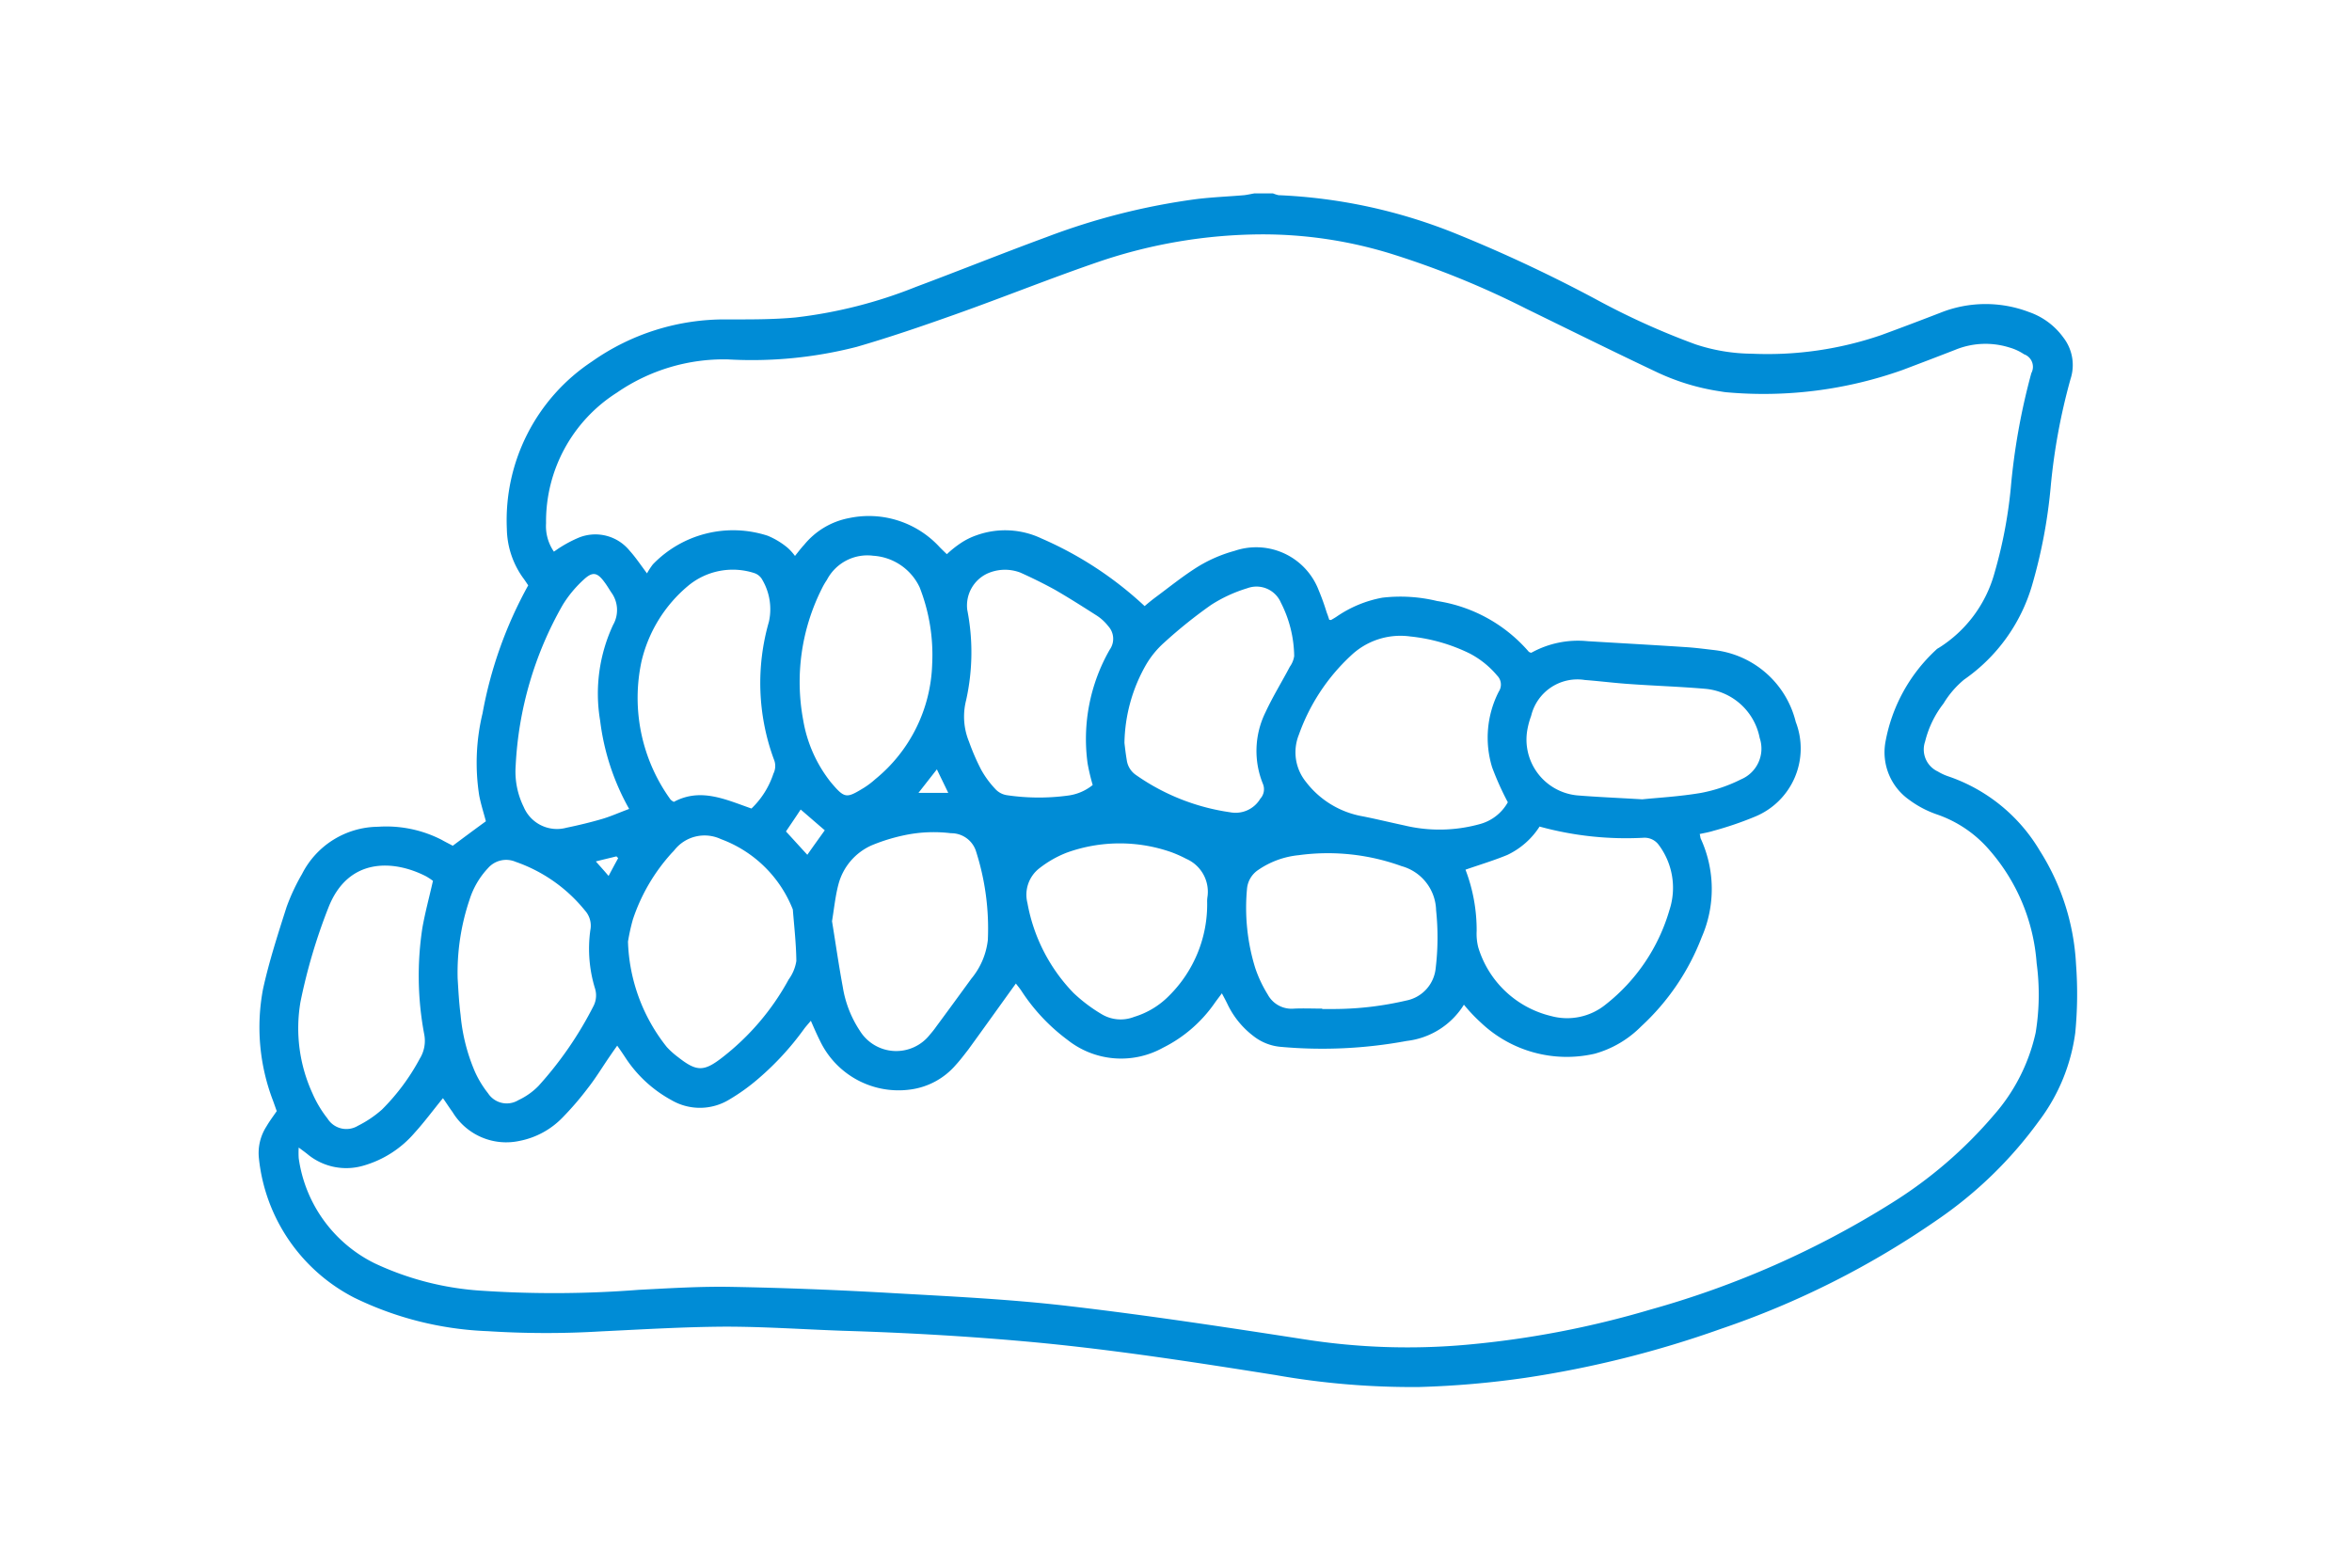
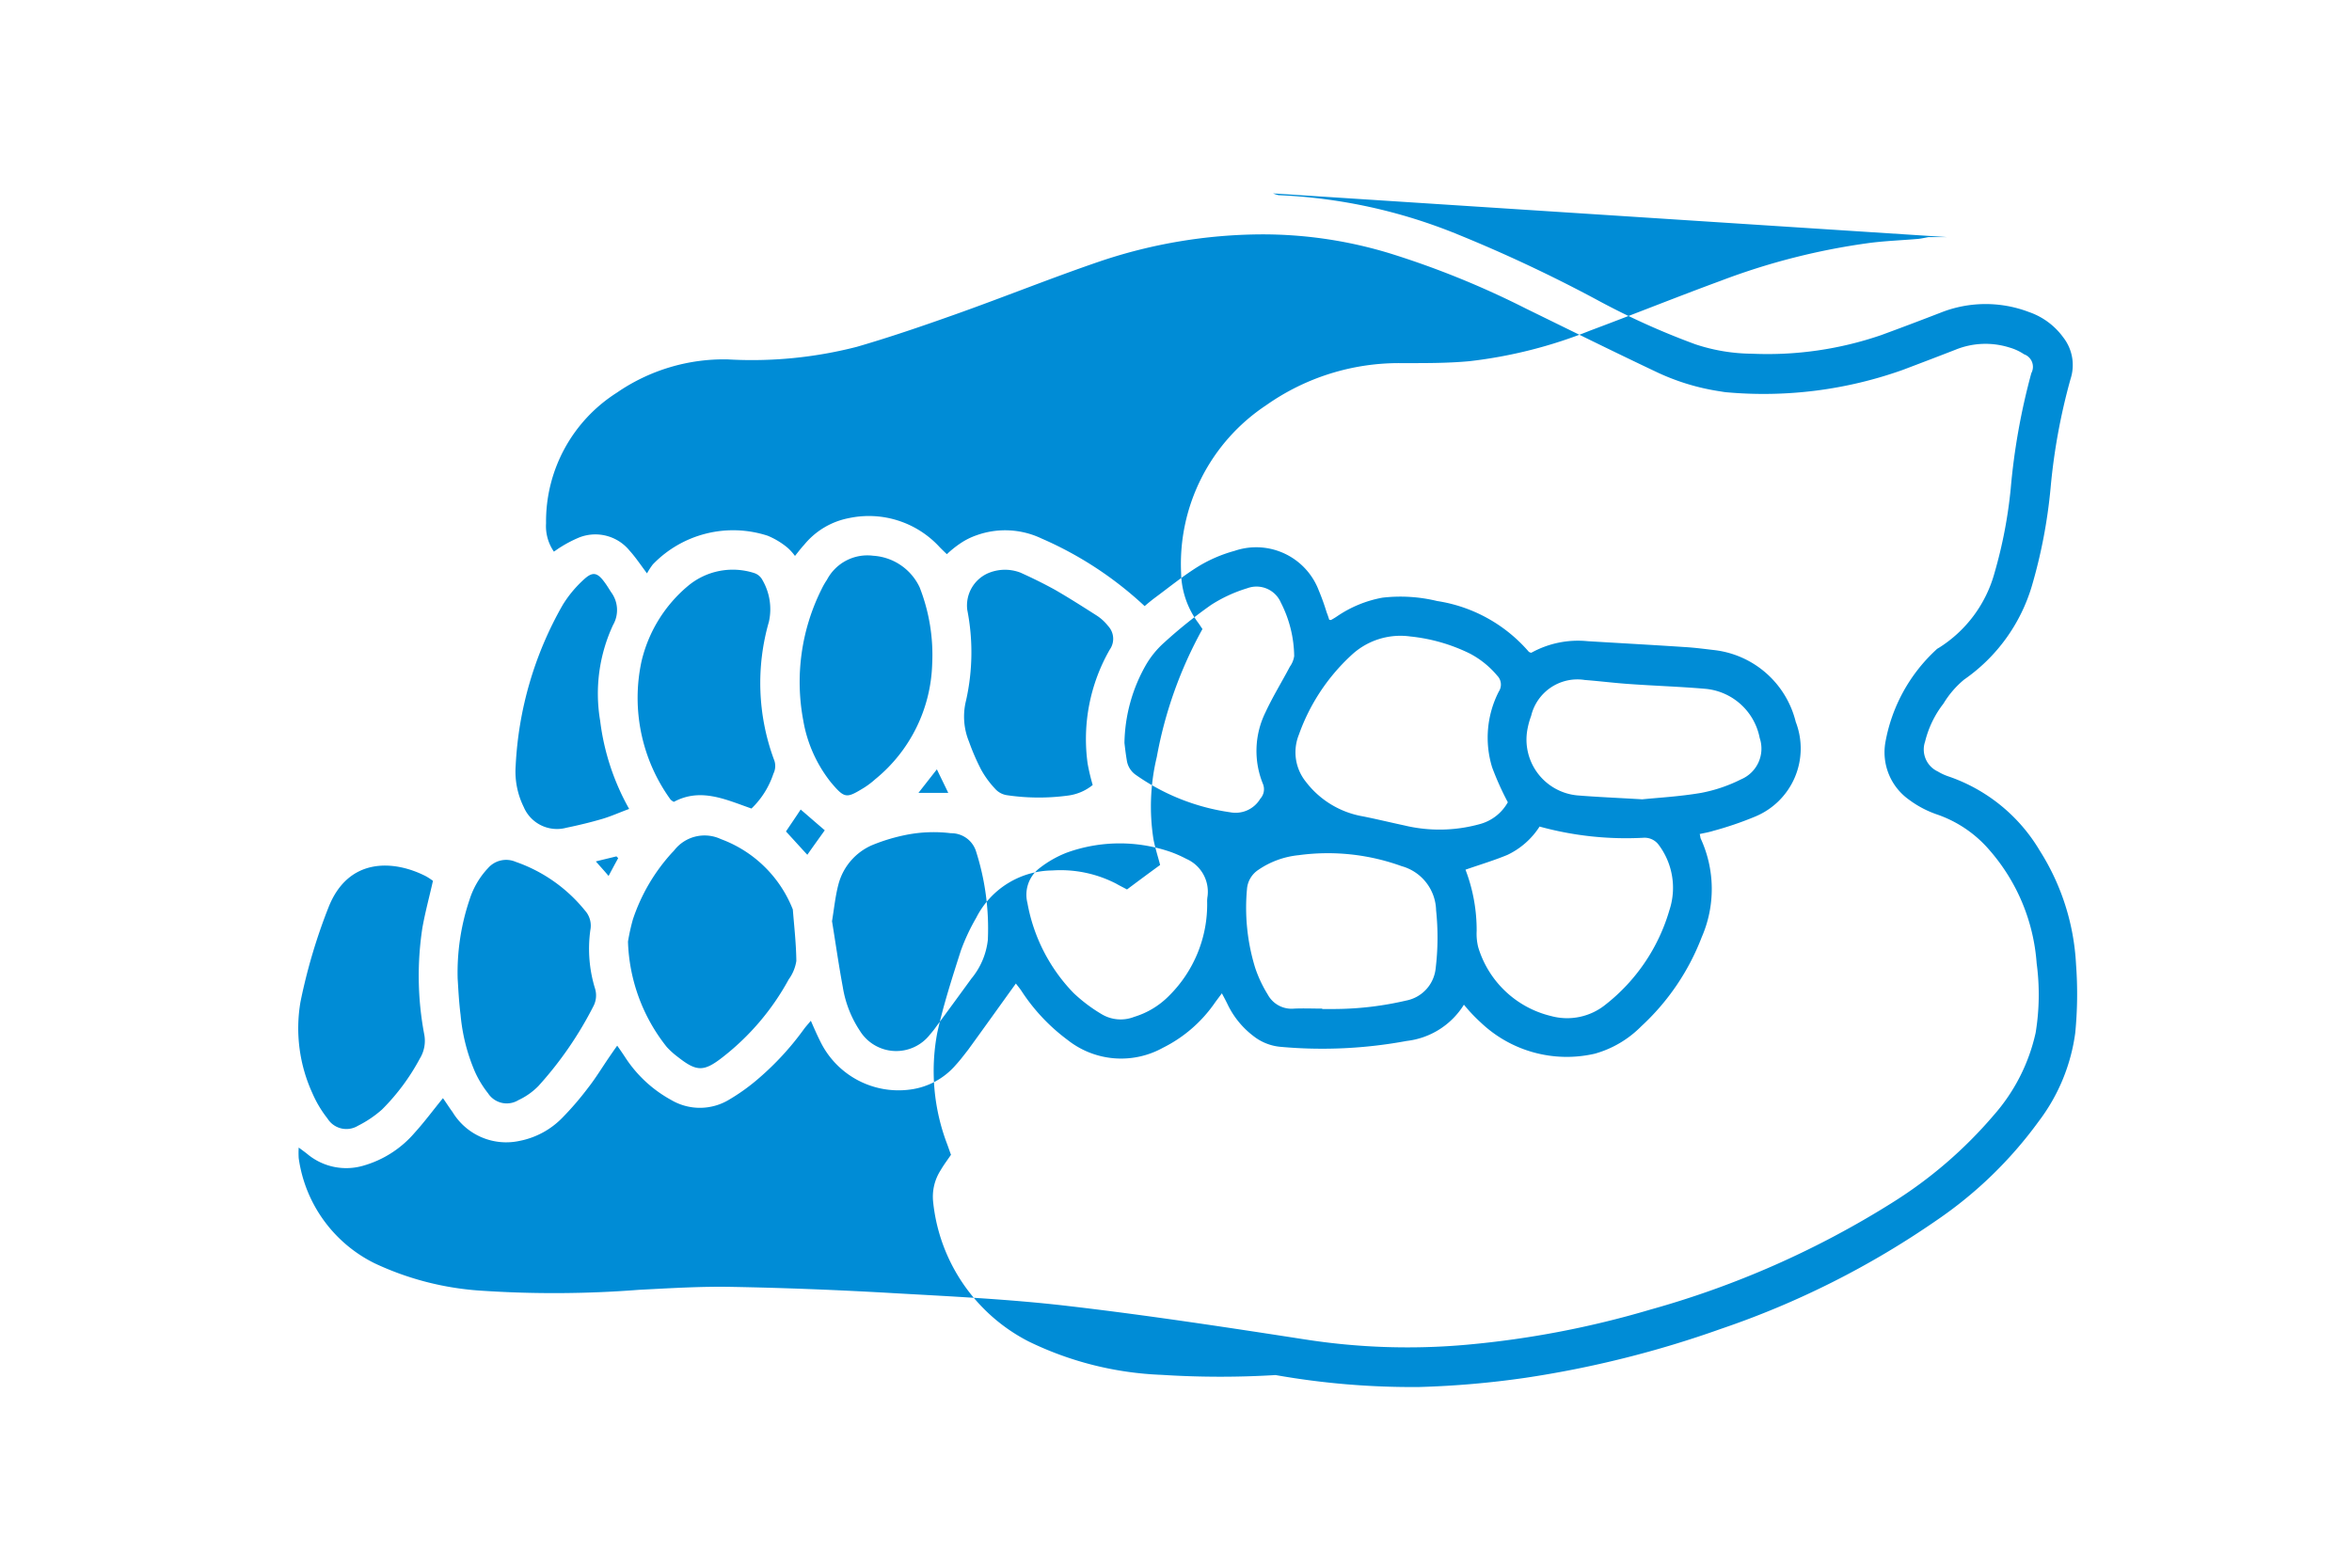
<svg xmlns="http://www.w3.org/2000/svg" id="icn_orthodontics03.svg" width="120" height="80" viewBox="0 0 120 80">
  <defs>
    <style>
      .cls-1 {
        fill: #fff;
      }

      .cls-2 {
        fill: #008cd6;
        fill-rule: evenodd;
      }
    </style>
  </defs>
-   <rect id="長方形_616" data-name="長方形 616" class="cls-1" width="120" height="80" />
-   <path id="シェイプ_661" data-name="シェイプ 661" class="cls-2" d="M1304.95,1939.87a1.8,1.8,0,0,0,.28.09,27.158,27.158,0,0,1,9.14,2,74.1,74.1,0,0,1,7.05,3.31,38,38,0,0,0,5.08,2.3,9.35,9.35,0,0,0,2.88.48,17.86,17.86,0,0,0,6.6-.95c1.01-.37,2.01-0.75,3.02-1.14a6.212,6.212,0,0,1,4.51-.04,3.615,3.615,0,0,1,1.76,1.3,2.293,2.293,0,0,1,.37,2.12,31.131,31.131,0,0,0-1.02,5.58,26.426,26.426,0,0,1-.95,4.97,8.9,8.9,0,0,1-3.46,4.79,4.8,4.8,0,0,0-1.05,1.22,5.152,5.152,0,0,0-.94,1.94,1.238,1.238,0,0,0,.65,1.53,2.649,2.649,0,0,0,.54.25,8.684,8.684,0,0,1,4.66,3.79,11.963,11.963,0,0,1,1.85,5.8,20.458,20.458,0,0,1-.04,3.5,9.559,9.559,0,0,1-1.87,4.52,21.1,21.1,0,0,1-5.2,5.04,44.382,44.382,0,0,1-11,5.54,53.026,53.026,0,0,1-9.98,2.5,47,47,0,0,1-5.42.47,40,40,0,0,1-7.33-.61c-4.04-.64-8.08-1.27-12.16-1.66-3.3-.31-6.6-0.5-9.92-0.6-1.99-.07-3.98-0.21-5.98-0.21-2.11.01-4.23,0.14-6.34,0.24a46.767,46.767,0,0,1-5.8-.01,16.955,16.955,0,0,1-6.81-1.71,9.042,9.042,0,0,1-4.86-7.11,2.5,2.5,0,0,1,.38-1.62c0.15-.26.33-0.5,0.53-0.79-0.06-.16-0.12-0.34-0.19-0.53a10.478,10.478,0,0,1-.51-5.7c0.31-1.41.76-2.8,1.2-4.18a10.346,10.346,0,0,1,.79-1.69,4.395,4.395,0,0,1,3.88-2.41,6.189,6.189,0,0,1,3.25.67c0.19,0.11.38,0.2,0.56,0.3,0.56-.42,1.1-0.82,1.69-1.25-0.1-.39-0.25-0.85-0.34-1.31a10.8,10.8,0,0,1,.17-4.2,21.353,21.353,0,0,1,2.33-6.53c-0.09-.13-0.17-0.26-0.27-0.39a4.406,4.406,0,0,1-.82-2.48,9.72,9.72,0,0,1,4.34-8.55,11.75,11.75,0,0,1,6.86-2.15c1.18,0,2.36.01,3.53-.1a23.78,23.78,0,0,0,6.14-1.56c2.22-.83,4.43-1.72,6.66-2.54a34.219,34.219,0,0,1,7.65-1.94c0.81-.1,1.63-0.13,2.44-0.2,0.17-.02.34-0.06,0.51-0.09h0.96Zm-49.71,48.69a4.75,4.75,0,0,0,0,.54,7.074,7.074,0,0,0,3.86,5.36,15.009,15.009,0,0,0,5.54,1.41,55.664,55.664,0,0,0,7.96-.05c1.57-.08,3.15-0.18,4.72-0.15,2.75,0.05,5.51.16,8.26,0.32,2.99,0.17,5.98.31,8.95,0.66,4.03,0.47,8.03,1.08,12.04,1.7a33.853,33.853,0,0,0,8.29.27,48,48,0,0,0,9.34-1.79,46.788,46.788,0,0,0,12.3-5.43,22.411,22.411,0,0,0,5.22-4.49,9.437,9.437,0,0,0,2.14-4.21,12.062,12.062,0,0,0,.05-3.55,9.838,9.838,0,0,0-2.39-5.75,6.161,6.161,0,0,0-2.7-1.84,5.23,5.23,0,0,1-1.42-.75,2.965,2.965,0,0,1-1.21-2.91,8.441,8.441,0,0,1,2.58-4.73,0.527,0.527,0,0,1,.15-0.11,6.56,6.56,0,0,0,2.84-3.82,23.648,23.648,0,0,0,.83-4.33,33.447,33.447,0,0,1,1.05-5.87,0.678,0.678,0,0,0-.37-0.96,2.627,2.627,0,0,0-.76-0.35,4.062,4.062,0,0,0-2.75.12c-0.9.35-1.79,0.69-2.69,1.03a21.164,21.164,0,0,1-8.96,1.14c-0.14-.01-0.28-0.04-0.42-0.06a11.533,11.533,0,0,1-3.14-.96c-2.24-1.06-4.46-2.16-6.69-3.25a44.937,44.937,0,0,0-6.82-2.78,22.209,22.209,0,0,0-6.72-1.01,26.139,26.139,0,0,0-8.18,1.37c-2.49.85-4.94,1.84-7.42,2.72-1.66.59-3.32,1.16-5.01,1.65a21.5,21.5,0,0,1-6.59.64,9.616,9.616,0,0,0-5.65,1.7,7.784,7.784,0,0,0-3.61,6.66,2.291,2.291,0,0,0,.4,1.45c0.14-.09.24-0.17,0.36-0.24a6.424,6.424,0,0,1,.9-0.47,2.252,2.252,0,0,1,2.61.67c0.29,0.32.53,0.68,0.88,1.15a3.693,3.693,0,0,1,.3-0.46,5.688,5.688,0,0,1,5.86-1.46,3.945,3.945,0,0,1,1.01.61,2.655,2.655,0,0,1,.38.42c0.17-.21.31-0.4,0.47-0.57a3.89,3.89,0,0,1,2.28-1.36,4.9,4.9,0,0,1,4.64,1.49c0.12,0.12.24,0.24,0.36,0.35a5.353,5.353,0,0,1,.7-0.56,3.522,3.522,0,0,1,.8-0.4,4.321,4.321,0,0,1,3.33.16,18.485,18.485,0,0,1,5.26,3.45c0.15-.13.32-0.27,0.49-0.4,0.76-.56,1.49-1.16,2.29-1.65a7.256,7.256,0,0,1,1.81-.77,3.415,3.415,0,0,1,4.29,2.01,11.933,11.933,0,0,1,.41,1.14c0.05,0.12.09,0.25,0.13,0.37a0.553,0.553,0,0,1,.09.01c0.1-.06.21-0.12,0.31-0.19a6.021,6.021,0,0,1,2.31-.95,7.939,7.939,0,0,1,2.79.17,7.717,7.717,0,0,1,4.68,2.59,0.269,0.269,0,0,0,.13.05,4.911,4.911,0,0,1,2.87-.59c1.65,0.1,3.31.19,4.96,0.3,0.52,0.03,1.03.1,1.55,0.16a4.855,4.855,0,0,1,4.11,3.66,3.76,3.76,0,0,1-2.07,4.83,17.391,17.391,0,0,1-2.14.73c-0.22.07-.46,0.11-0.69,0.16,0.03,0.11.03,0.18,0.05,0.23a6.15,6.15,0,0,1,.05,5.04,12.04,12.04,0,0,1-3.09,4.55,5.353,5.353,0,0,1-2.36,1.39,6.364,6.364,0,0,1-5.82-1.59,8.452,8.452,0,0,1-.86-0.91,3.971,3.971,0,0,1-2.92,1.85,23.563,23.563,0,0,1-6.44.3,2.61,2.61,0,0,1-1.38-.55,4.449,4.449,0,0,1-1.29-1.56c-0.09-.19-0.19-0.38-0.32-0.62-0.16.22-.28,0.37-0.39,0.53a7.024,7.024,0,0,1-2.62,2.25,4.4,4.4,0,0,1-4.86-.4,9.7,9.7,0,0,1-2.34-2.48c-0.09-.14-0.2-0.27-0.3-0.4-0.83,1.15-1.62,2.26-2.42,3.36-0.21.27-.42,0.55-0.65,0.8a3.69,3.69,0,0,1-2.32,1.25,4.44,4.44,0,0,1-4.6-2.48c-0.16-.32-0.3-0.64-0.47-1.03-0.15.18-.27,0.31-0.37,0.45a14.5,14.5,0,0,1-2.28,2.48,10.167,10.167,0,0,1-1.51,1.09,2.879,2.879,0,0,1-2.97.02,6.525,6.525,0,0,1-2.32-2.14c-0.13-.2-0.26-0.39-0.43-0.63-0.15.21-.26,0.37-0.37,0.53-0.38.55-.72,1.12-1.13,1.64a15.435,15.435,0,0,1-1.29,1.5,4.156,4.156,0,0,1-2.19,1.19,3.2,3.2,0,0,1-3.42-1.47c-0.17-.23-0.32-0.47-0.49-0.71-0.5.61-.94,1.21-1.44,1.76a5.388,5.388,0,0,1-2.64,1.69,3.1,3.1,0,0,1-2.78-.55C1255.61,1988.83,1255.47,1988.73,1255.24,1988.56Zm61.69-17.62a14.952,14.952,0,0,1-.8-1.78,5.156,5.156,0,0,1,.34-3.87,0.647,0.647,0,0,0-.08-0.81,4.62,4.62,0,0,0-1.4-1.13,8.936,8.936,0,0,0-3.03-.87,3.663,3.663,0,0,0-3.04.98,10.1,10.1,0,0,0-2.65,4.03,2.4,2.4,0,0,0,.36,2.41,4.657,4.657,0,0,0,2.91,1.76c0.7,0.14,1.4.31,2.1,0.46a7.685,7.685,0,0,0,3.84-.06A2.328,2.328,0,0,0,1316.93,1970.94Zm-2.16,3.44a8.646,8.646,0,0,1,.57,3.13,2.823,2.823,0,0,0,.08.83,5.136,5.136,0,0,0,3.72,3.51,3.115,3.115,0,0,0,2.77-.58,9.492,9.492,0,0,0,3.26-4.81,3.651,3.651,0,0,0-.53-3.33,0.894,0.894,0,0,0-.76-0.38,16.625,16.625,0,0,1-5.33-.57,3.972,3.972,0,0,1-1.65,1.45C1316.22,1973.91,1315.52,1974.12,1314.77,1974.38Zm-42.73,3.67a9.073,9.073,0,0,0,1.98,5.38,4.133,4.133,0,0,0,.58.52c0.93,0.73,1.3.75,2.23,0.03a12.753,12.753,0,0,0,3.41-4,2.173,2.173,0,0,0,.39-0.94c-0.01-.88-0.11-1.76-0.18-2.63a6.276,6.276,0,0,0-3.67-3.59,1.958,1.958,0,0,0-2.37.56,1.538,1.538,0,0,1-.12.13,9.479,9.479,0,0,0-2,3.41A10.288,10.288,0,0,0,1272.04,1978.05Zm10.41-1.04c0.18,1.1.34,2.23,0.55,3.36a5.653,5.653,0,0,0,.87,2.23,2.181,2.181,0,0,0,3.58.19,4.706,4.706,0,0,0,.33-0.42c0.6-.81,1.19-1.62,1.78-2.43a3.739,3.739,0,0,0,.84-1.97,12.916,12.916,0,0,0-.62-4.58,1.325,1.325,0,0,0-1.26-.87,7.229,7.229,0,0,0-2.32.09,9.364,9.364,0,0,0-1.71.52,3.017,3.017,0,0,0-1.71,1.99C1282.62,1975.72,1282.56,1976.34,1282.45,1977.01Zm25.01,4.46v0.02h0.66a16.358,16.358,0,0,0,3.62-.43,1.869,1.869,0,0,0,1.51-1.66,13.224,13.224,0,0,0,.02-2.95,2.394,2.394,0,0,0-1.76-2.25,11.045,11.045,0,0,0-5.25-.56,4.4,4.4,0,0,0-2.06.75,1.294,1.294,0,0,0-.58,1,10.4,10.4,0,0,0,.42,4,6.482,6.482,0,0,0,.64,1.36,1.378,1.378,0,0,0,1.35.72C1306.51,1981.45,1306.99,1981.47,1307.46,1981.47Zm-45.37-6.52a3.5,3.5,0,0,0-.35-0.23c-1.63-.84-3.98-1-4.99,1.61a28.737,28.737,0,0,0-1.42,4.8,7.968,7.968,0,0,0,.61,4.66,5.8,5.8,0,0,0,.77,1.29,1.133,1.133,0,0,0,1.55.37,5.655,5.655,0,0,0,1.23-.83,10.984,10.984,0,0,0,1.93-2.6,1.736,1.736,0,0,0,.22-1.26,16.114,16.114,0,0,1-.09-5.41C1261.69,1976.56,1261.9,1975.79,1262.09,1974.95Zm35.28-7.04c0.02,0.18.06,0.54,0.12,0.89a1.1,1.1,0,0,0,.47.75,11.074,11.074,0,0,0,4.8,1.9,1.467,1.467,0,0,0,1.54-.69,0.719,0.719,0,0,0,.13-0.77,4.46,4.46,0,0,1,.13-3.63c0.37-.8.84-1.56,1.25-2.34a1.238,1.238,0,0,0,.22-0.54,6.159,6.159,0,0,0-.68-2.73,1.354,1.354,0,0,0-1.72-.73,7.324,7.324,0,0,0-1.84.85,24.264,24.264,0,0,0-2.38,1.91,4.693,4.693,0,0,0-.92,1.11A8.281,8.281,0,0,0,1297.37,1967.91Zm-1.62,2.15a10.788,10.788,0,0,1-.26-1.1,9.173,9.173,0,0,1,1.13-5.81,0.954,0.954,0,0,0-.08-1.2,2.372,2.372,0,0,0-.62-0.56c-0.69-.44-1.38-0.88-2.09-1.29-0.58-.32-1.17-0.61-1.77-0.88a2.2,2.2,0,0,0-1.69.05,1.8,1.8,0,0,0-1.02,1.85,11.233,11.233,0,0,1-.06,4.62,3.371,3.371,0,0,0,.15,2.11,11.424,11.424,0,0,0,.62,1.43,4.836,4.836,0,0,0,.71.97,1,1,0,0,0,.61.33,11.1,11.1,0,0,0,3.1.02A2.513,2.513,0,0,0,1295.75,1970.06Zm-17.41,1.2a4.344,4.344,0,0,0,1.12-1.78,0.871,0.871,0,0,0,.02-0.74,11.283,11.283,0,0,1-.25-7.01,2.958,2.958,0,0,0-.33-2.13,0.728,0.728,0,0,0-.43-0.36,3.563,3.563,0,0,0-3.38.67,7.147,7.147,0,0,0-2.36,3.84,8.855,8.855,0,0,0,1.48,7.05,0.621,0.621,0,0,0,.17.12C1275.74,1970.19,1277,1970.79,1278.34,1971.26Zm-14.99,8.69c0.03,0.45.06,1.15,0.15,1.85a9.447,9.447,0,0,0,.74,2.91,5.21,5.21,0,0,0,.66,1.08,1.139,1.139,0,0,0,1.55.35,3.494,3.494,0,0,0,1.02-.72,18.675,18.675,0,0,0,2.82-4.1,1.187,1.187,0,0,0,.07-0.87,6.9,6.9,0,0,1-.24-2.99,1.153,1.153,0,0,0-.27-0.99,7.858,7.858,0,0,0-3.54-2.49,1.227,1.227,0,0,0-1.41.32,4.183,4.183,0,0,0-.94,1.6A11.612,11.612,0,0,0,1263.35,1979.95Zm38.24-3.91a1.514,1.514,0,0,1,.02-0.3,1.833,1.833,0,0,0-1.08-1.91,6.506,6.506,0,0,0-.76-0.34,7.958,7.958,0,0,0-5.34.02,5.481,5.481,0,0,0-1.39.79,1.707,1.707,0,0,0-.62,1.78,8.844,8.844,0,0,0,2.35,4.59,8.011,8.011,0,0,0,1.43,1.08,1.887,1.887,0,0,0,1.67.14,4.2,4.2,0,0,0,1.78-1.08A6.567,6.567,0,0,0,1301.59,1976.04Zm-14.03-12.15a9.445,9.445,0,0,0-.64-3.92,2.813,2.813,0,0,0-2.37-1.61,2.329,2.329,0,0,0-2.36,1.23,3.591,3.591,0,0,0-.27.47,10.59,10.59,0,0,0-.94,6.69,6.958,6.958,0,0,0,1.41,3.17c0.71,0.84.79,0.83,1.69,0.28a4.211,4.211,0,0,0,.58-0.44A7.876,7.876,0,0,0,1287.56,1963.89Zm36.23,6.9c0.76-.08,1.9-0.14,3.01-0.33a7.73,7.73,0,0,0,2.03-.69,1.7,1.7,0,0,0,.95-2.11,3.108,3.108,0,0,0-2.78-2.51c-1.27-.11-2.54-0.15-3.81-0.24-0.78-.05-1.55-0.15-2.33-0.21a2.427,2.427,0,0,0-2.74,1.83,4.15,4.15,0,0,0-.19.69,2.86,2.86,0,0,0,2.55,3.37C1321.46,1970.67,1322.44,1970.71,1323.79,1970.79Zm-51.69.49a12.17,12.17,0,0,1-1.48-4.5,8.294,8.294,0,0,1,.66-4.89,1.526,1.526,0,0,0-.1-1.67c-0.11-.17-0.21-0.34-0.33-0.5-0.37-.51-0.61-0.57-1.07-0.14a5.974,5.974,0,0,0-1.07,1.29,18.347,18.347,0,0,0-2.4,8.2,4.078,4.078,0,0,0,.41,2.11,1.843,1.843,0,0,0,2.18,1.06c0.63-.13,1.25-0.28,1.86-0.46C1271.19,1971.65,1271.61,1971.46,1272.1,1971.28Zm9.09,2.34c0.3-.43.59-0.83,0.89-1.25-0.41-.35-0.81-0.7-1.23-1.06-0.26.4-.51,0.76-0.75,1.12C1280.47,1972.83,1280.82,1973.22,1281.19,1973.62Zm7.19-3.16c-0.21-.44-0.38-0.78-0.58-1.2-0.33.42-.61,0.78-0.94,1.2h1.52Zm-17.98,3.5c0.24,0.27.43,0.48,0.65,0.74,0.17-.32.33-0.62,0.49-0.91l-0.09-.09C1271.1,1973.79,1270.74,1973.87,1270.4,1973.96Z" transform="translate(-1240 -1930)" />
+   <path id="シェイプ_661" data-name="シェイプ 661" class="cls-2" d="M1304.95,1939.87a1.8,1.8,0,0,0,.28.09,27.158,27.158,0,0,1,9.14,2,74.1,74.1,0,0,1,7.05,3.31,38,38,0,0,0,5.08,2.3,9.35,9.35,0,0,0,2.88.48,17.86,17.86,0,0,0,6.6-.95c1.01-.37,2.01-0.75,3.02-1.14a6.212,6.212,0,0,1,4.51-.04,3.615,3.615,0,0,1,1.76,1.3,2.293,2.293,0,0,1,.37,2.12,31.131,31.131,0,0,0-1.02,5.58,26.426,26.426,0,0,1-.95,4.97,8.9,8.9,0,0,1-3.46,4.79,4.8,4.8,0,0,0-1.05,1.22,5.152,5.152,0,0,0-.94,1.94,1.238,1.238,0,0,0,.65,1.53,2.649,2.649,0,0,0,.54.25,8.684,8.684,0,0,1,4.66,3.79,11.963,11.963,0,0,1,1.85,5.8,20.458,20.458,0,0,1-.04,3.5,9.559,9.559,0,0,1-1.87,4.52,21.1,21.1,0,0,1-5.2,5.04,44.382,44.382,0,0,1-11,5.54,53.026,53.026,0,0,1-9.98,2.5,47,47,0,0,1-5.42.47,40,40,0,0,1-7.33-.61a46.767,46.767,0,0,1-5.8-.01,16.955,16.955,0,0,1-6.81-1.71,9.042,9.042,0,0,1-4.86-7.11,2.5,2.5,0,0,1,.38-1.62c0.15-.26.33-0.5,0.53-0.79-0.06-.16-0.12-0.34-0.19-0.53a10.478,10.478,0,0,1-.51-5.7c0.31-1.41.76-2.8,1.2-4.18a10.346,10.346,0,0,1,.79-1.69,4.395,4.395,0,0,1,3.88-2.41,6.189,6.189,0,0,1,3.25.67c0.19,0.11.38,0.2,0.56,0.3,0.56-.42,1.1-0.82,1.69-1.25-0.1-.39-0.25-0.85-0.34-1.31a10.8,10.8,0,0,1,.17-4.2,21.353,21.353,0,0,1,2.33-6.53c-0.09-.13-0.17-0.26-0.27-0.39a4.406,4.406,0,0,1-.82-2.48,9.72,9.72,0,0,1,4.34-8.55,11.75,11.75,0,0,1,6.86-2.15c1.18,0,2.36.01,3.53-.1a23.78,23.78,0,0,0,6.14-1.56c2.22-.83,4.43-1.72,6.66-2.54a34.219,34.219,0,0,1,7.65-1.94c0.81-.1,1.63-0.13,2.44-0.2,0.17-.02.34-0.06,0.51-0.09h0.96Zm-49.71,48.69a4.75,4.75,0,0,0,0,.54,7.074,7.074,0,0,0,3.86,5.36,15.009,15.009,0,0,0,5.54,1.41,55.664,55.664,0,0,0,7.96-.05c1.57-.08,3.15-0.18,4.72-0.15,2.75,0.05,5.51.16,8.26,0.32,2.99,0.17,5.98.31,8.95,0.66,4.03,0.47,8.03,1.08,12.04,1.7a33.853,33.853,0,0,0,8.29.27,48,48,0,0,0,9.34-1.79,46.788,46.788,0,0,0,12.3-5.43,22.411,22.411,0,0,0,5.22-4.49,9.437,9.437,0,0,0,2.14-4.21,12.062,12.062,0,0,0,.05-3.55,9.838,9.838,0,0,0-2.39-5.75,6.161,6.161,0,0,0-2.7-1.84,5.23,5.23,0,0,1-1.42-.75,2.965,2.965,0,0,1-1.21-2.91,8.441,8.441,0,0,1,2.58-4.73,0.527,0.527,0,0,1,.15-0.11,6.56,6.56,0,0,0,2.84-3.82,23.648,23.648,0,0,0,.83-4.33,33.447,33.447,0,0,1,1.05-5.87,0.678,0.678,0,0,0-.37-0.96,2.627,2.627,0,0,0-.76-0.35,4.062,4.062,0,0,0-2.75.12c-0.9.35-1.79,0.69-2.69,1.03a21.164,21.164,0,0,1-8.96,1.14c-0.14-.01-0.28-0.04-0.42-0.06a11.533,11.533,0,0,1-3.14-.96c-2.24-1.06-4.46-2.16-6.69-3.25a44.937,44.937,0,0,0-6.82-2.78,22.209,22.209,0,0,0-6.72-1.01,26.139,26.139,0,0,0-8.18,1.37c-2.49.85-4.94,1.84-7.42,2.72-1.66.59-3.32,1.16-5.01,1.65a21.5,21.5,0,0,1-6.59.64,9.616,9.616,0,0,0-5.65,1.7,7.784,7.784,0,0,0-3.61,6.66,2.291,2.291,0,0,0,.4,1.45c0.14-.09.24-0.17,0.36-0.24a6.424,6.424,0,0,1,.9-0.47,2.252,2.252,0,0,1,2.61.67c0.29,0.32.53,0.68,0.88,1.15a3.693,3.693,0,0,1,.3-0.46,5.688,5.688,0,0,1,5.86-1.46,3.945,3.945,0,0,1,1.01.61,2.655,2.655,0,0,1,.38.42c0.17-.21.31-0.4,0.47-0.57a3.89,3.89,0,0,1,2.28-1.36,4.9,4.9,0,0,1,4.64,1.49c0.12,0.12.24,0.24,0.36,0.35a5.353,5.353,0,0,1,.7-0.56,3.522,3.522,0,0,1,.8-0.4,4.321,4.321,0,0,1,3.33.16,18.485,18.485,0,0,1,5.26,3.45c0.15-.13.32-0.27,0.49-0.4,0.76-.56,1.49-1.16,2.29-1.65a7.256,7.256,0,0,1,1.81-.77,3.415,3.415,0,0,1,4.29,2.01,11.933,11.933,0,0,1,.41,1.14c0.05,0.12.09,0.25,0.13,0.37a0.553,0.553,0,0,1,.09.01c0.1-.06.21-0.12,0.31-0.19a6.021,6.021,0,0,1,2.31-.95,7.939,7.939,0,0,1,2.79.17,7.717,7.717,0,0,1,4.68,2.59,0.269,0.269,0,0,0,.13.05,4.911,4.911,0,0,1,2.87-.59c1.65,0.1,3.31.19,4.96,0.3,0.52,0.03,1.03.1,1.55,0.16a4.855,4.855,0,0,1,4.11,3.66,3.76,3.76,0,0,1-2.07,4.83,17.391,17.391,0,0,1-2.14.73c-0.22.07-.46,0.11-0.69,0.16,0.03,0.11.03,0.18,0.05,0.23a6.15,6.15,0,0,1,.05,5.04,12.04,12.04,0,0,1-3.09,4.55,5.353,5.353,0,0,1-2.36,1.39,6.364,6.364,0,0,1-5.82-1.59,8.452,8.452,0,0,1-.86-0.91,3.971,3.971,0,0,1-2.92,1.85,23.563,23.563,0,0,1-6.44.3,2.61,2.61,0,0,1-1.38-.55,4.449,4.449,0,0,1-1.29-1.56c-0.09-.19-0.19-0.38-0.32-0.62-0.16.22-.28,0.37-0.39,0.53a7.024,7.024,0,0,1-2.62,2.25,4.4,4.4,0,0,1-4.86-.4,9.7,9.7,0,0,1-2.34-2.48c-0.09-.14-0.2-0.27-0.3-0.4-0.83,1.15-1.62,2.26-2.42,3.36-0.21.27-.42,0.55-0.65,0.8a3.69,3.69,0,0,1-2.32,1.25,4.44,4.44,0,0,1-4.6-2.48c-0.16-.32-0.3-0.64-0.47-1.03-0.15.18-.27,0.31-0.37,0.45a14.5,14.5,0,0,1-2.28,2.48,10.167,10.167,0,0,1-1.51,1.09,2.879,2.879,0,0,1-2.97.02,6.525,6.525,0,0,1-2.32-2.14c-0.13-.2-0.26-0.39-0.43-0.63-0.15.21-.26,0.37-0.37,0.53-0.38.55-.72,1.12-1.13,1.64a15.435,15.435,0,0,1-1.29,1.5,4.156,4.156,0,0,1-2.19,1.19,3.2,3.2,0,0,1-3.42-1.47c-0.17-.23-0.32-0.47-0.49-0.71-0.5.61-.94,1.21-1.44,1.76a5.388,5.388,0,0,1-2.64,1.69,3.1,3.1,0,0,1-2.78-.55C1255.61,1988.83,1255.47,1988.73,1255.24,1988.56Zm61.69-17.62a14.952,14.952,0,0,1-.8-1.78,5.156,5.156,0,0,1,.34-3.87,0.647,0.647,0,0,0-.08-0.81,4.62,4.62,0,0,0-1.4-1.13,8.936,8.936,0,0,0-3.03-.87,3.663,3.663,0,0,0-3.04.98,10.1,10.1,0,0,0-2.65,4.03,2.4,2.4,0,0,0,.36,2.41,4.657,4.657,0,0,0,2.91,1.76c0.7,0.14,1.4.31,2.1,0.46a7.685,7.685,0,0,0,3.84-.06A2.328,2.328,0,0,0,1316.93,1970.94Zm-2.16,3.44a8.646,8.646,0,0,1,.57,3.13,2.823,2.823,0,0,0,.08.83,5.136,5.136,0,0,0,3.72,3.51,3.115,3.115,0,0,0,2.77-.58,9.492,9.492,0,0,0,3.26-4.81,3.651,3.651,0,0,0-.53-3.33,0.894,0.894,0,0,0-.76-0.38,16.625,16.625,0,0,1-5.33-.57,3.972,3.972,0,0,1-1.65,1.45C1316.22,1973.91,1315.52,1974.12,1314.77,1974.38Zm-42.73,3.67a9.073,9.073,0,0,0,1.98,5.38,4.133,4.133,0,0,0,.58.52c0.93,0.73,1.3.75,2.23,0.03a12.753,12.753,0,0,0,3.41-4,2.173,2.173,0,0,0,.39-0.94c-0.01-.88-0.11-1.76-0.18-2.63a6.276,6.276,0,0,0-3.67-3.59,1.958,1.958,0,0,0-2.37.56,1.538,1.538,0,0,1-.12.13,9.479,9.479,0,0,0-2,3.41A10.288,10.288,0,0,0,1272.04,1978.05Zm10.41-1.04c0.18,1.1.34,2.23,0.55,3.36a5.653,5.653,0,0,0,.87,2.23,2.181,2.181,0,0,0,3.58.19,4.706,4.706,0,0,0,.33-0.42c0.6-.81,1.19-1.62,1.78-2.43a3.739,3.739,0,0,0,.84-1.97,12.916,12.916,0,0,0-.62-4.58,1.325,1.325,0,0,0-1.26-.87,7.229,7.229,0,0,0-2.32.09,9.364,9.364,0,0,0-1.71.52,3.017,3.017,0,0,0-1.71,1.99C1282.62,1975.72,1282.56,1976.34,1282.45,1977.01Zm25.01,4.46v0.02h0.66a16.358,16.358,0,0,0,3.62-.43,1.869,1.869,0,0,0,1.51-1.66,13.224,13.224,0,0,0,.02-2.95,2.394,2.394,0,0,0-1.76-2.25,11.045,11.045,0,0,0-5.25-.56,4.4,4.4,0,0,0-2.06.75,1.294,1.294,0,0,0-.58,1,10.4,10.4,0,0,0,.42,4,6.482,6.482,0,0,0,.64,1.36,1.378,1.378,0,0,0,1.35.72C1306.51,1981.45,1306.99,1981.47,1307.46,1981.47Zm-45.37-6.52a3.5,3.5,0,0,0-.35-0.23c-1.63-.84-3.98-1-4.99,1.61a28.737,28.737,0,0,0-1.42,4.8,7.968,7.968,0,0,0,.61,4.66,5.8,5.8,0,0,0,.77,1.29,1.133,1.133,0,0,0,1.55.37,5.655,5.655,0,0,0,1.23-.83,10.984,10.984,0,0,0,1.93-2.6,1.736,1.736,0,0,0,.22-1.26,16.114,16.114,0,0,1-.09-5.41C1261.69,1976.56,1261.9,1975.79,1262.09,1974.95Zm35.28-7.04c0.02,0.18.06,0.54,0.12,0.89a1.1,1.1,0,0,0,.47.75,11.074,11.074,0,0,0,4.8,1.9,1.467,1.467,0,0,0,1.54-.69,0.719,0.719,0,0,0,.13-0.77,4.46,4.46,0,0,1,.13-3.63c0.37-.8.84-1.56,1.25-2.34a1.238,1.238,0,0,0,.22-0.54,6.159,6.159,0,0,0-.68-2.73,1.354,1.354,0,0,0-1.72-.73,7.324,7.324,0,0,0-1.84.85,24.264,24.264,0,0,0-2.38,1.91,4.693,4.693,0,0,0-.92,1.11A8.281,8.281,0,0,0,1297.37,1967.91Zm-1.62,2.15a10.788,10.788,0,0,1-.26-1.1,9.173,9.173,0,0,1,1.13-5.81,0.954,0.954,0,0,0-.08-1.2,2.372,2.372,0,0,0-.62-0.56c-0.69-.44-1.38-0.88-2.09-1.29-0.58-.32-1.17-0.61-1.77-0.88a2.2,2.2,0,0,0-1.69.05,1.8,1.8,0,0,0-1.02,1.85,11.233,11.233,0,0,1-.06,4.62,3.371,3.371,0,0,0,.15,2.11,11.424,11.424,0,0,0,.62,1.43,4.836,4.836,0,0,0,.71.97,1,1,0,0,0,.61.33,11.1,11.1,0,0,0,3.1.02A2.513,2.513,0,0,0,1295.75,1970.06Zm-17.41,1.2a4.344,4.344,0,0,0,1.12-1.78,0.871,0.871,0,0,0,.02-0.74,11.283,11.283,0,0,1-.25-7.01,2.958,2.958,0,0,0-.33-2.13,0.728,0.728,0,0,0-.43-0.36,3.563,3.563,0,0,0-3.38.67,7.147,7.147,0,0,0-2.36,3.84,8.855,8.855,0,0,0,1.48,7.05,0.621,0.621,0,0,0,.17.12C1275.74,1970.19,1277,1970.79,1278.34,1971.26Zm-14.99,8.69c0.03,0.45.06,1.15,0.15,1.85a9.447,9.447,0,0,0,.74,2.91,5.21,5.21,0,0,0,.66,1.08,1.139,1.139,0,0,0,1.55.35,3.494,3.494,0,0,0,1.02-.72,18.675,18.675,0,0,0,2.82-4.1,1.187,1.187,0,0,0,.07-0.87,6.9,6.9,0,0,1-.24-2.99,1.153,1.153,0,0,0-.27-0.99,7.858,7.858,0,0,0-3.54-2.49,1.227,1.227,0,0,0-1.41.32,4.183,4.183,0,0,0-.94,1.6A11.612,11.612,0,0,0,1263.35,1979.95Zm38.24-3.91a1.514,1.514,0,0,1,.02-0.3,1.833,1.833,0,0,0-1.08-1.91,6.506,6.506,0,0,0-.76-0.34,7.958,7.958,0,0,0-5.34.02,5.481,5.481,0,0,0-1.39.79,1.707,1.707,0,0,0-.62,1.78,8.844,8.844,0,0,0,2.35,4.59,8.011,8.011,0,0,0,1.43,1.08,1.887,1.887,0,0,0,1.67.14,4.2,4.2,0,0,0,1.78-1.08A6.567,6.567,0,0,0,1301.59,1976.04Zm-14.03-12.15a9.445,9.445,0,0,0-.64-3.92,2.813,2.813,0,0,0-2.37-1.61,2.329,2.329,0,0,0-2.36,1.23,3.591,3.591,0,0,0-.27.47,10.59,10.59,0,0,0-.94,6.69,6.958,6.958,0,0,0,1.41,3.17c0.71,0.84.79,0.83,1.69,0.28a4.211,4.211,0,0,0,.58-0.44A7.876,7.876,0,0,0,1287.56,1963.89Zm36.23,6.9c0.76-.08,1.9-0.14,3.01-0.33a7.73,7.73,0,0,0,2.03-.69,1.7,1.7,0,0,0,.95-2.11,3.108,3.108,0,0,0-2.78-2.51c-1.27-.11-2.54-0.15-3.81-0.24-0.78-.05-1.55-0.15-2.33-0.21a2.427,2.427,0,0,0-2.74,1.83,4.15,4.15,0,0,0-.19.69,2.86,2.86,0,0,0,2.55,3.37C1321.46,1970.67,1322.44,1970.71,1323.79,1970.79Zm-51.69.49a12.17,12.17,0,0,1-1.48-4.5,8.294,8.294,0,0,1,.66-4.89,1.526,1.526,0,0,0-.1-1.67c-0.11-.17-0.21-0.34-0.33-0.5-0.37-.51-0.61-0.57-1.07-0.14a5.974,5.974,0,0,0-1.07,1.29,18.347,18.347,0,0,0-2.4,8.2,4.078,4.078,0,0,0,.41,2.11,1.843,1.843,0,0,0,2.18,1.06c0.63-.13,1.25-0.28,1.86-0.46C1271.19,1971.65,1271.61,1971.46,1272.1,1971.28Zm9.09,2.34c0.3-.43.59-0.83,0.89-1.25-0.41-.35-0.81-0.7-1.23-1.06-0.26.4-.51,0.76-0.75,1.12C1280.47,1972.83,1280.82,1973.22,1281.19,1973.62Zm7.19-3.16c-0.21-.44-0.38-0.78-0.58-1.2-0.33.42-.61,0.78-0.94,1.2h1.52Zm-17.98,3.5c0.24,0.27.43,0.48,0.65,0.74,0.17-.32.33-0.62,0.49-0.91l-0.09-.09C1271.1,1973.79,1270.74,1973.87,1270.4,1973.96Z" transform="translate(-1240 -1930)" />
</svg>